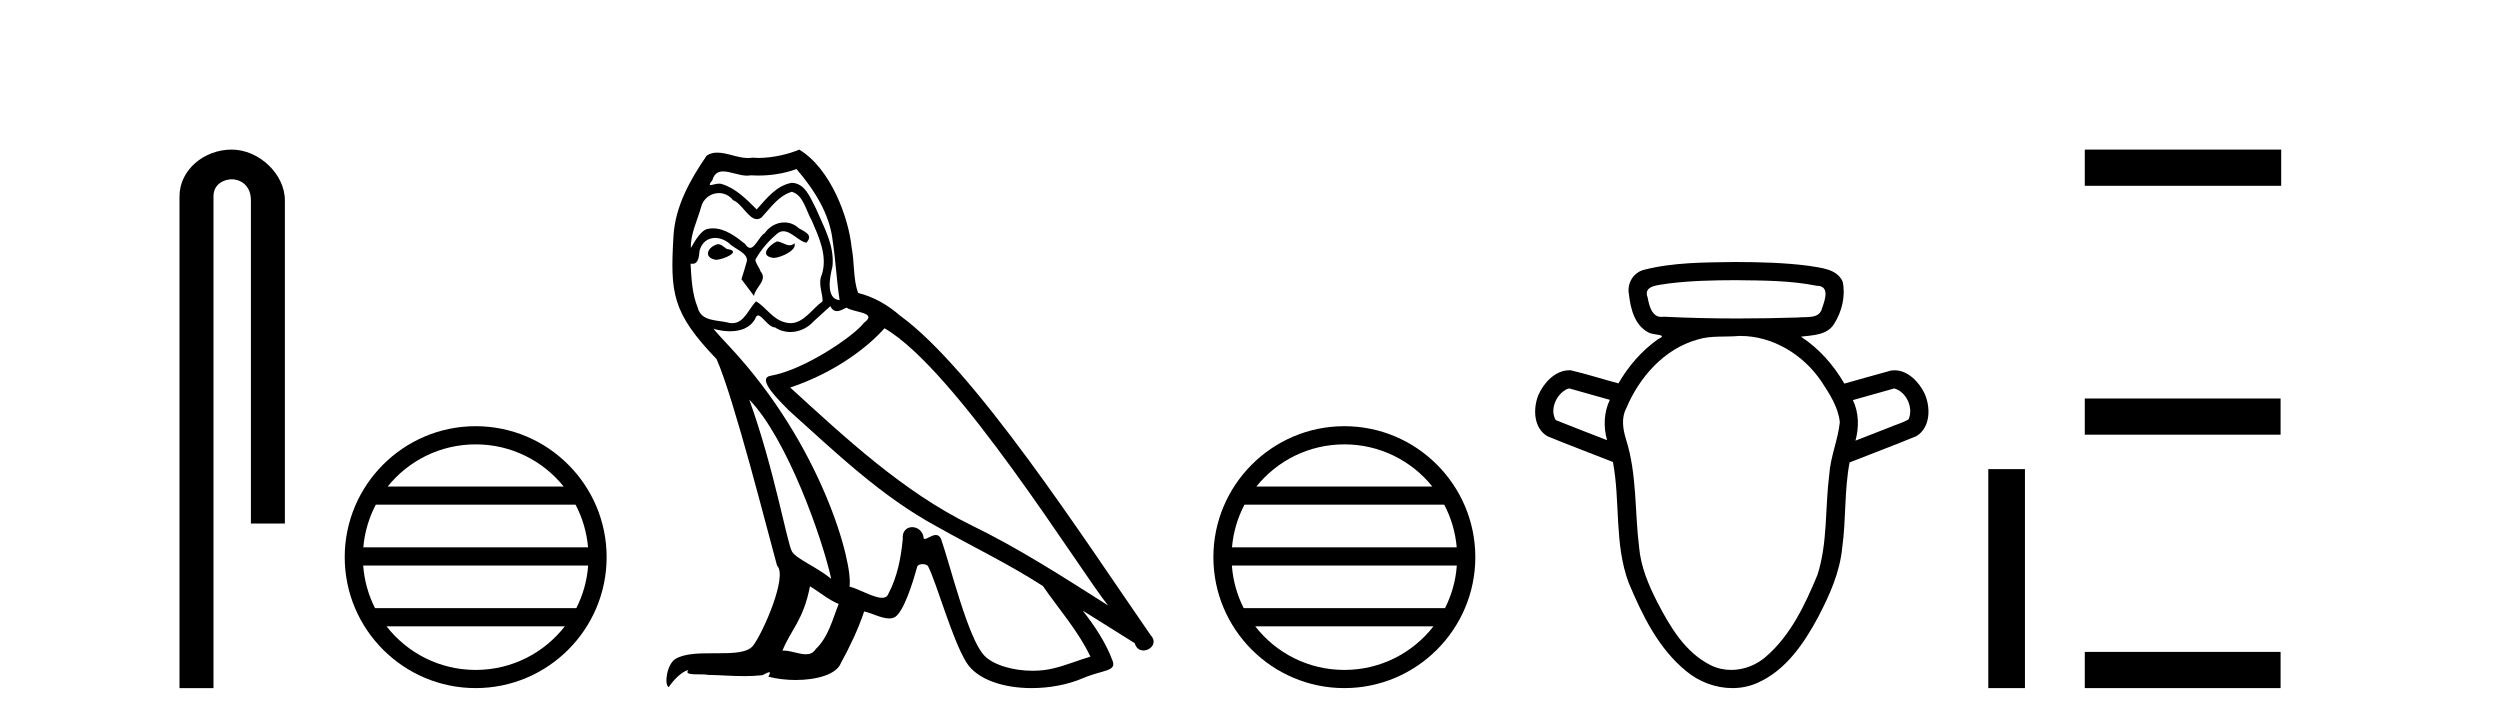
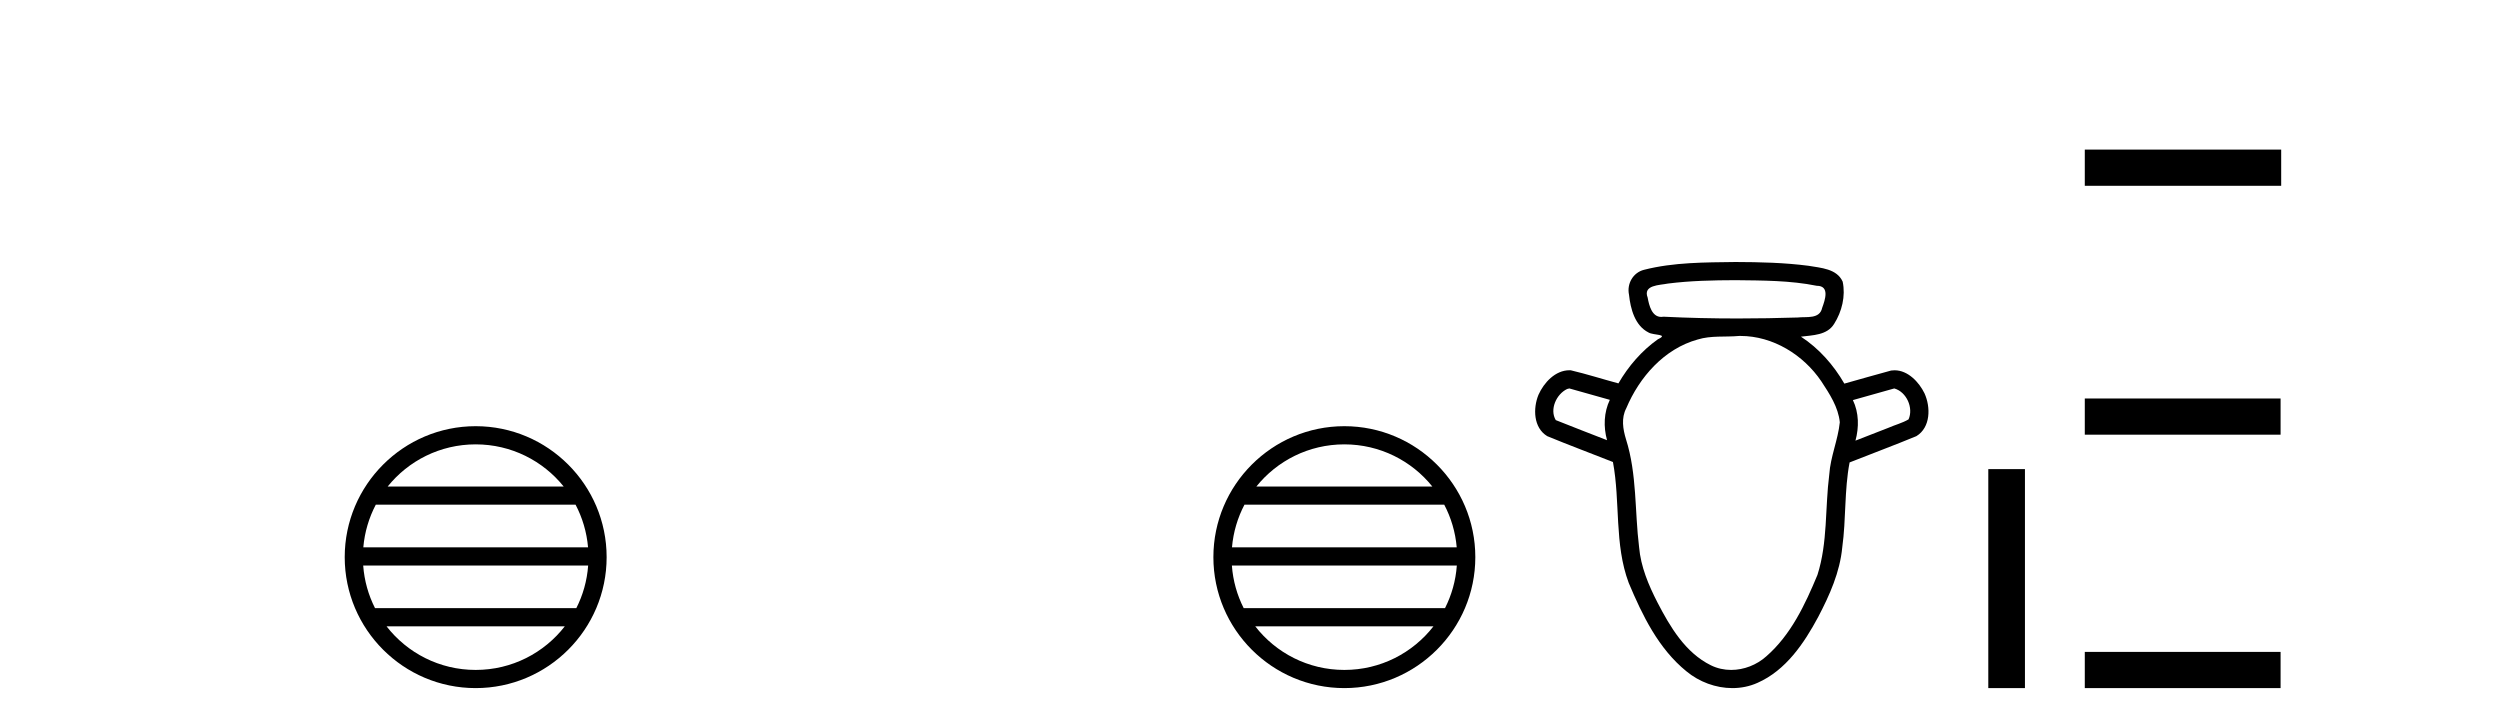
<svg xmlns="http://www.w3.org/2000/svg" width="141.0" height="41.0">
-   <path d="M 13.069 8.437 C 11.5 8.437 10.124 9.591 10.124 11.072 L 10.124 38.809 L 12.041 38.809 L 12.041 11.072 C 12.041 10.346 12.68 10.111 13.081 10.111 C 13.502 10.111 14.151 10.406 14.151 11.296 L 14.151 29.526 L 16.067 29.526 L 16.067 11.296 C 16.067 9.813 14.598 8.437 13.069 8.437 Z" style="fill:#000000;stroke:none" />
  <path d="M 26.828 25.062 C 28.836 25.062 30.626 25.99 31.791 27.44 L 21.865 27.44 C 23.03 25.99 24.819 25.062 26.828 25.062 ZM 32.463 28.465 C 32.846 29.195 33.092 30.008 33.166 30.87 L 20.491 30.87 C 20.565 30.008 20.811 29.195 21.194 28.465 ZM 33.172 31.895 C 33.109 32.756 32.876 33.568 32.505 34.299 L 21.151 34.299 C 20.78 33.568 20.547 32.756 20.484 31.895 ZM 31.855 35.324 C 30.692 36.822 28.874 37.784 26.828 37.784 C 24.782 37.784 22.964 36.822 21.801 35.324 ZM 26.828 24.037 C 22.756 24.037 19.442 27.352 19.442 31.424 C 19.442 35.495 22.756 38.809 26.828 38.809 C 30.9 38.809 34.214 35.495 34.214 31.424 C 34.214 27.352 30.9 24.037 26.828 24.037 Z" style="fill:#000000;stroke:none" />
-   <path d="M 43.809 13.619 C 43.353 13.839 42.796 14.447 43.64 14.548 C 44.045 14.531 44.974 14.109 44.805 13.721 L 44.805 13.721 C 44.718 13.804 44.629 13.834 44.539 13.834 C 44.3 13.834 44.055 13.619 43.809 13.619 ZM 40.483 13.771 C 39.926 13.906 39.639 14.514 40.348 14.649 C 40.36 14.65 40.372 14.651 40.385 14.651 C 40.793 14.651 41.906 14.156 40.99 14.042 C 40.838 13.94 40.686 13.771 40.483 13.771 ZM 44.923 9.534 C 45.919 10.699 46.797 12.049 46.966 13.603 C 47.135 14.717 47.185 15.831 47.354 16.928 C 46.561 16.861 46.797 15.628 46.949 15.038 C 47.084 13.873 46.459 12.792 46.02 11.762 C 45.717 11.205 45.43 10.328 44.653 10.311 C 43.792 10.463 43.235 11.189 42.678 11.813 C 42.104 11.239 41.496 10.615 40.703 10.378 C 40.661 10.363 40.615 10.357 40.566 10.357 C 40.388 10.357 40.18 10.435 40.084 10.435 C 40.001 10.435 40.002 10.377 40.179 10.159 C 40.287 9.78 40.509 9.668 40.785 9.668 C 41.186 9.668 41.7 9.907 42.134 9.907 C 42.199 9.907 42.262 9.901 42.323 9.889 C 42.466 9.897 42.609 9.901 42.752 9.901 C 43.49 9.901 44.23 9.789 44.923 9.534 ZM 44.653 10.817 C 45.311 10.986 45.463 11.898 45.784 12.438 C 46.189 13.383 46.679 14.413 46.358 15.476 C 46.105 15.983 46.426 16.624 46.392 16.996 C 45.829 17.391 45.334 18.226 44.587 18.226 C 44.505 18.226 44.421 18.216 44.332 18.194 C 43.59 18.042 43.218 17.333 42.644 16.996 C 42.229 17.397 41.983 18.228 41.298 18.228 C 41.204 18.228 41.102 18.212 40.99 18.178 C 40.365 18.042 39.538 18.11 39.352 17.35 C 39.031 16.574 38.998 15.713 38.947 14.869 L 38.947 14.869 C 38.984 14.876 39.019 14.879 39.05 14.879 C 39.392 14.879 39.423 14.483 39.454 14.143 C 39.585 13.649 39.939 13.42 40.332 13.42 C 40.597 13.42 40.88 13.524 41.125 13.721 C 41.412 14.042 42.29 14.295 42.104 14.801 C 42.02 15.105 41.918 15.426 41.817 15.747 L 42.526 16.692 C 42.594 16.202 43.319 15.797 42.897 15.308 C 42.83 15.088 42.577 14.801 42.61 14.632 C 42.914 14.092 43.319 13.619 43.792 13.214 C 43.92 13.09 44.049 13.042 44.179 13.042 C 44.632 13.042 45.087 13.635 45.48 13.687 C 45.869 13.265 45.447 13.096 45.058 12.877 C 44.818 12.65 44.527 12.546 44.237 12.546 C 43.815 12.546 43.394 12.766 43.134 13.147 C 42.813 13.339 42.59 13.98 42.308 13.98 C 42.219 13.98 42.125 13.917 42.02 13.755 C 41.504 13.342 40.886 12.879 40.211 12.879 C 40.111 12.879 40.011 12.889 39.909 12.91 C 39.432 13.009 39.002 13.976 38.966 13.976 C 38.965 13.976 38.964 13.975 38.964 13.974 C 38.947 13.181 39.318 12.472 39.538 11.695 C 39.66 11.185 40.098 10.89 40.544 10.89 C 40.835 10.89 41.131 11.016 41.344 11.29 C 41.847 11.476 42.215 12.359 42.688 12.359 C 42.771 12.359 42.857 12.332 42.948 12.269 C 43.471 11.712 43.893 11.053 44.653 10.817 ZM 42.256 22.533 C 44.4 24.744 46.375 30.349 46.881 32.645 C 46.054 31.97 44.923 31.531 44.67 31.109 C 44.4 30.67 43.657 26.399 42.256 22.533 ZM 49.886 18.515 C 53.938 20.845 60.994 32.307 62.497 34.148 C 59.965 32.544 57.466 30.923 54.748 29.606 C 50.933 27.733 47.675 24.694 44.569 21.858 C 47.135 20.997 48.975 19.545 49.886 18.515 ZM 45.683 33.067 C 46.223 33.388 46.713 33.827 47.303 34.063 C 46.949 34.941 46.73 35.92 46.004 36.612 C 45.867 36.832 45.673 36.901 45.45 36.901 C 45.066 36.901 44.6 36.694 44.21 36.694 C 44.183 36.694 44.156 36.695 44.13 36.697 C 44.602 35.515 45.311 34.992 45.683 33.067 ZM 46.831 17.266 C 46.933 17.478 47.064 17.547 47.202 17.547 C 47.384 17.547 47.579 17.427 47.742 17.35 C 48.148 17.637 49.549 17.604 48.722 18.211 C 48.198 18.92 45.401 20.854 43.459 21.195 C 42.62 21.342 44.028 22.668 44.484 23.141 C 47.118 25.504 49.701 28.003 52.858 29.708 C 54.833 30.822 56.909 31.818 58.817 33.05 C 59.728 34.367 60.809 35.582 61.501 37.034 C 60.809 37.237 60.134 37.524 59.424 37.693 C 59.05 37.787 58.645 37.831 58.239 37.831 C 57.124 37.831 56.003 37.499 55.508 36.967 C 54.596 36.005 53.6 31.902 53.077 30.4 C 53.002 30.231 52.897 30.174 52.782 30.174 C 52.554 30.174 52.29 30.397 52.159 30.397 C 52.133 30.397 52.112 30.388 52.098 30.366 C 52.064 29.95 51.745 29.731 51.446 29.731 C 51.15 29.731 50.874 29.946 50.916 30.4 C 50.815 31.463 50.612 32.527 50.106 33.489 C 50.044 33.653 49.914 33.716 49.743 33.716 C 49.264 33.716 48.459 33.221 47.911 33.084 C 48.131 31.784 46.358 25.133 41.159 19.562 C 40.977 19.365 40.184 18.53 40.254 18.53 C 40.262 18.53 40.281 18.541 40.314 18.566 C 40.581 18.635 40.88 18.683 41.177 18.683 C 41.747 18.683 42.305 18.508 42.594 17.975 C 42.637 17.843 42.692 17.792 42.757 17.792 C 42.988 17.792 43.338 18.464 43.708 18.464 C 43.976 18.643 44.276 18.726 44.575 18.726 C 45.064 18.726 45.55 18.504 45.885 18.127 C 46.206 17.84 46.51 17.553 46.831 17.266 ZM 45.075 8.437 C 44.545 8.673 43.615 8.908 42.781 8.908 C 42.66 8.908 42.541 8.903 42.425 8.893 C 42.346 8.907 42.265 8.913 42.184 8.913 C 41.616 8.913 41.004 8.608 40.454 8.608 C 40.245 8.608 40.044 8.652 39.859 8.774 C 38.93 10.125 38.086 11.627 37.985 13.299 C 37.799 16.506 37.884 17.62 40.416 20.254 C 41.412 22.516 43.269 29.893 43.826 31.902 C 44.434 32.476 43.066 35.616 42.492 36.393 C 42.18 36.823 41.357 36.844 40.473 36.844 C 40.377 36.844 40.28 36.844 40.183 36.844 C 39.388 36.844 38.583 36.861 38.086 37.169 C 37.613 37.473 37.445 38.604 37.715 38.756 C 37.968 38.368 38.474 37.845 38.829 37.794 L 38.829 37.794 C 38.491 38.148 39.673 37.98 39.926 38.064 C 40.609 38.075 41.3 38.133 41.993 38.133 C 42.328 38.133 42.663 38.119 42.999 38.081 C 43.151 38.014 43.313 37.911 43.384 37.911 C 43.44 37.911 43.44 37.973 43.336 38.165 C 43.814 38.29 44.351 38.352 44.876 38.352 C 46.057 38.352 47.176 38.037 47.422 37.406 C 47.928 36.477 48.401 35.498 48.738 34.485 C 49.169 34.577 49.711 34.88 50.146 34.88 C 50.273 34.88 50.391 34.854 50.494 34.789 C 50.967 34.468 51.456 32.966 51.726 31.97 C 51.752 31.866 51.893 31.816 52.035 31.816 C 52.172 31.816 52.31 31.862 52.351 31.953 C 52.858 32.966 53.702 36.072 54.512 37.372 C 55.123 38.335 56.605 38.809 58.182 38.809 C 59.175 38.809 60.205 38.622 61.079 38.25 C 62.176 37.777 62.987 37.878 62.75 37.271 C 62.379 36.258 61.737 35.295 61.062 34.435 L 61.062 34.435 C 62.041 35.042 63.02 35.667 63.999 36.275 C 64.08 36.569 64.283 36.686 64.49 36.686 C 64.89 36.686 65.305 36.252 64.894 35.819 C 61.062 30.282 54.968 20.845 50.747 17.789 C 50.072 17.198 49.279 16.743 48.401 16.523 C 48.114 15.78 48.198 14.784 48.029 13.94 C 47.861 12.269 46.848 9.5 45.075 8.437 Z" style="fill:#000000;stroke:none" />
  <path d="M 75.821 25.062 C 77.83 25.062 79.619 25.99 80.784 27.44 L 70.859 27.44 C 72.024 25.99 73.813 25.062 75.821 25.062 ZM 81.456 28.465 C 81.839 29.195 82.085 30.008 82.159 30.87 L 69.484 30.87 C 69.558 30.008 69.804 29.195 70.187 28.465 ZM 82.165 31.895 C 82.103 32.756 81.869 33.568 81.499 34.299 L 70.144 34.299 C 69.774 33.568 69.54 32.756 69.478 31.895 ZM 80.848 35.324 C 79.685 36.822 77.867 37.784 75.821 37.784 C 73.775 37.784 71.958 36.822 70.795 35.324 ZM 75.821 24.037 C 71.75 24.037 68.435 27.352 68.435 31.424 C 68.435 35.495 71.75 38.809 75.821 38.809 C 79.893 38.809 83.208 35.495 83.208 31.424 C 83.208 27.352 79.893 24.037 75.821 24.037 Z" style="fill:#000000;stroke:none" />
  <path d="M 97.882 15.802 C 99.412 15.821 100.959 15.814 102.464 16.118 C 102.465 16.118 102.466 16.118 102.467 16.118 C 103.211 16.118 102.934 16.915 102.77 17.362 C 102.631 18.018 101.882 17.847 101.388 17.907 C 100.262 17.942 99.135 17.962 98.008 17.962 C 96.613 17.962 95.218 17.932 93.825 17.862 C 93.779 17.87 93.736 17.874 93.695 17.874 C 93.167 17.874 93.008 17.229 92.928 16.786 C 92.648 16.065 93.603 16.088 94.076 15.992 C 95.337 15.833 96.612 15.806 97.882 15.802 ZM 88.511 21.908 C 89.272 22.122 90.033 22.337 90.794 22.551 C 90.456 23.26 90.429 24.077 90.638 24.827 C 89.675 24.448 88.704 24.082 87.745 23.694 C 87.387 23.092 87.779 22.228 88.385 21.94 L 88.511 21.908 ZM 106.837 21.908 C 107.527 22.099 107.933 23.004 107.642 23.653 C 107.29 23.861 106.873 23.965 106.496 24.132 C 105.88 24.372 105.264 24.612 104.648 24.852 C 104.854 24.099 104.845 23.278 104.503 22.565 C 105.281 22.346 106.059 22.127 106.837 21.908 ZM 98.162 18.947 C 99.994 18.947 101.712 20.011 102.724 21.508 C 103.185 22.212 103.681 22.961 103.765 23.817 C 103.663 24.814 103.238 25.753 103.171 26.759 C 102.928 28.645 103.09 30.598 102.503 32.428 C 101.81 34.095 101.007 35.809 99.621 37.016 C 99.08 37.502 98.357 37.784 97.637 37.784 C 97.244 37.784 96.852 37.7 96.491 37.521 C 95.051 36.811 94.193 35.353 93.481 33.979 C 92.977 32.997 92.539 31.963 92.444 30.851 C 92.194 28.828 92.33 26.743 91.707 24.777 C 91.533 24.206 91.429 23.579 91.722 23.024 C 92.462 21.267 93.861 19.671 95.749 19.148 C 96.499 18.915 97.306 19.019 98.08 18.948 C 98.108 18.948 98.135 18.947 98.162 18.947 ZM 97.882 14.777 C 96.159 14.801 94.405 14.788 92.725 15.216 C 92.105 15.371 91.744 16.005 91.876 16.623 C 91.961 17.418 92.207 18.366 92.98 18.754 C 93.244 18.917 94.153 18.834 93.506 19.134 C 92.589 19.783 91.841 20.653 91.279 21.623 C 90.382 21.381 89.495 21.098 88.592 20.884 C 88.567 20.883 88.542 20.882 88.518 20.882 C 87.717 20.882 87.076 21.58 86.77 22.267 C 86.456 23.033 86.482 24.124 87.264 24.599 C 88.489 25.107 89.736 25.567 90.97 26.057 C 91.392 28.311 91.04 30.69 91.859 32.873 C 92.628 34.703 93.54 36.587 95.115 37.863 C 95.836 38.46 96.772 38.809 97.705 38.809 C 98.19 38.809 98.674 38.715 99.125 38.512 C 100.724 37.806 101.749 36.282 102.548 34.793 C 103.192 33.562 103.773 32.266 103.904 30.866 C 104.124 29.278 104.015 27.658 104.317 26.081 C 105.571 25.583 106.838 25.115 108.084 24.599 C 108.892 24.104 108.895 22.964 108.543 22.186 C 108.23 21.546 107.607 20.884 106.853 20.884 C 106.789 20.884 106.724 20.888 106.659 20.898 C 105.777 21.136 104.9 21.391 104.021 21.636 C 103.415 20.587 102.591 19.652 101.573 18.988 C 102.233 18.904 103.05 18.911 103.444 18.268 C 103.884 17.576 104.099 16.695 103.927 15.886 C 103.598 15.149 102.688 15.111 101.999 14.99 C 100.635 14.812 99.256 14.782 97.882 14.777 Z" style="fill:#000000;stroke:none" />
  <path d="M 112.14 26.458 L 112.14 38.809 L 114.207 38.809 L 114.207 26.458 Z" style="fill:#000000;stroke:none" />
  <path d="M 117.582 8.437 L 117.582 10.479 L 128.659 10.479 L 128.659 8.437 ZM 117.582 22.475 L 117.582 24.516 L 128.625 24.516 L 128.625 22.475 ZM 117.582 36.767 L 117.582 38.809 L 128.625 38.809 L 128.625 36.767 Z" style="fill:#000000;stroke:none" />
</svg>